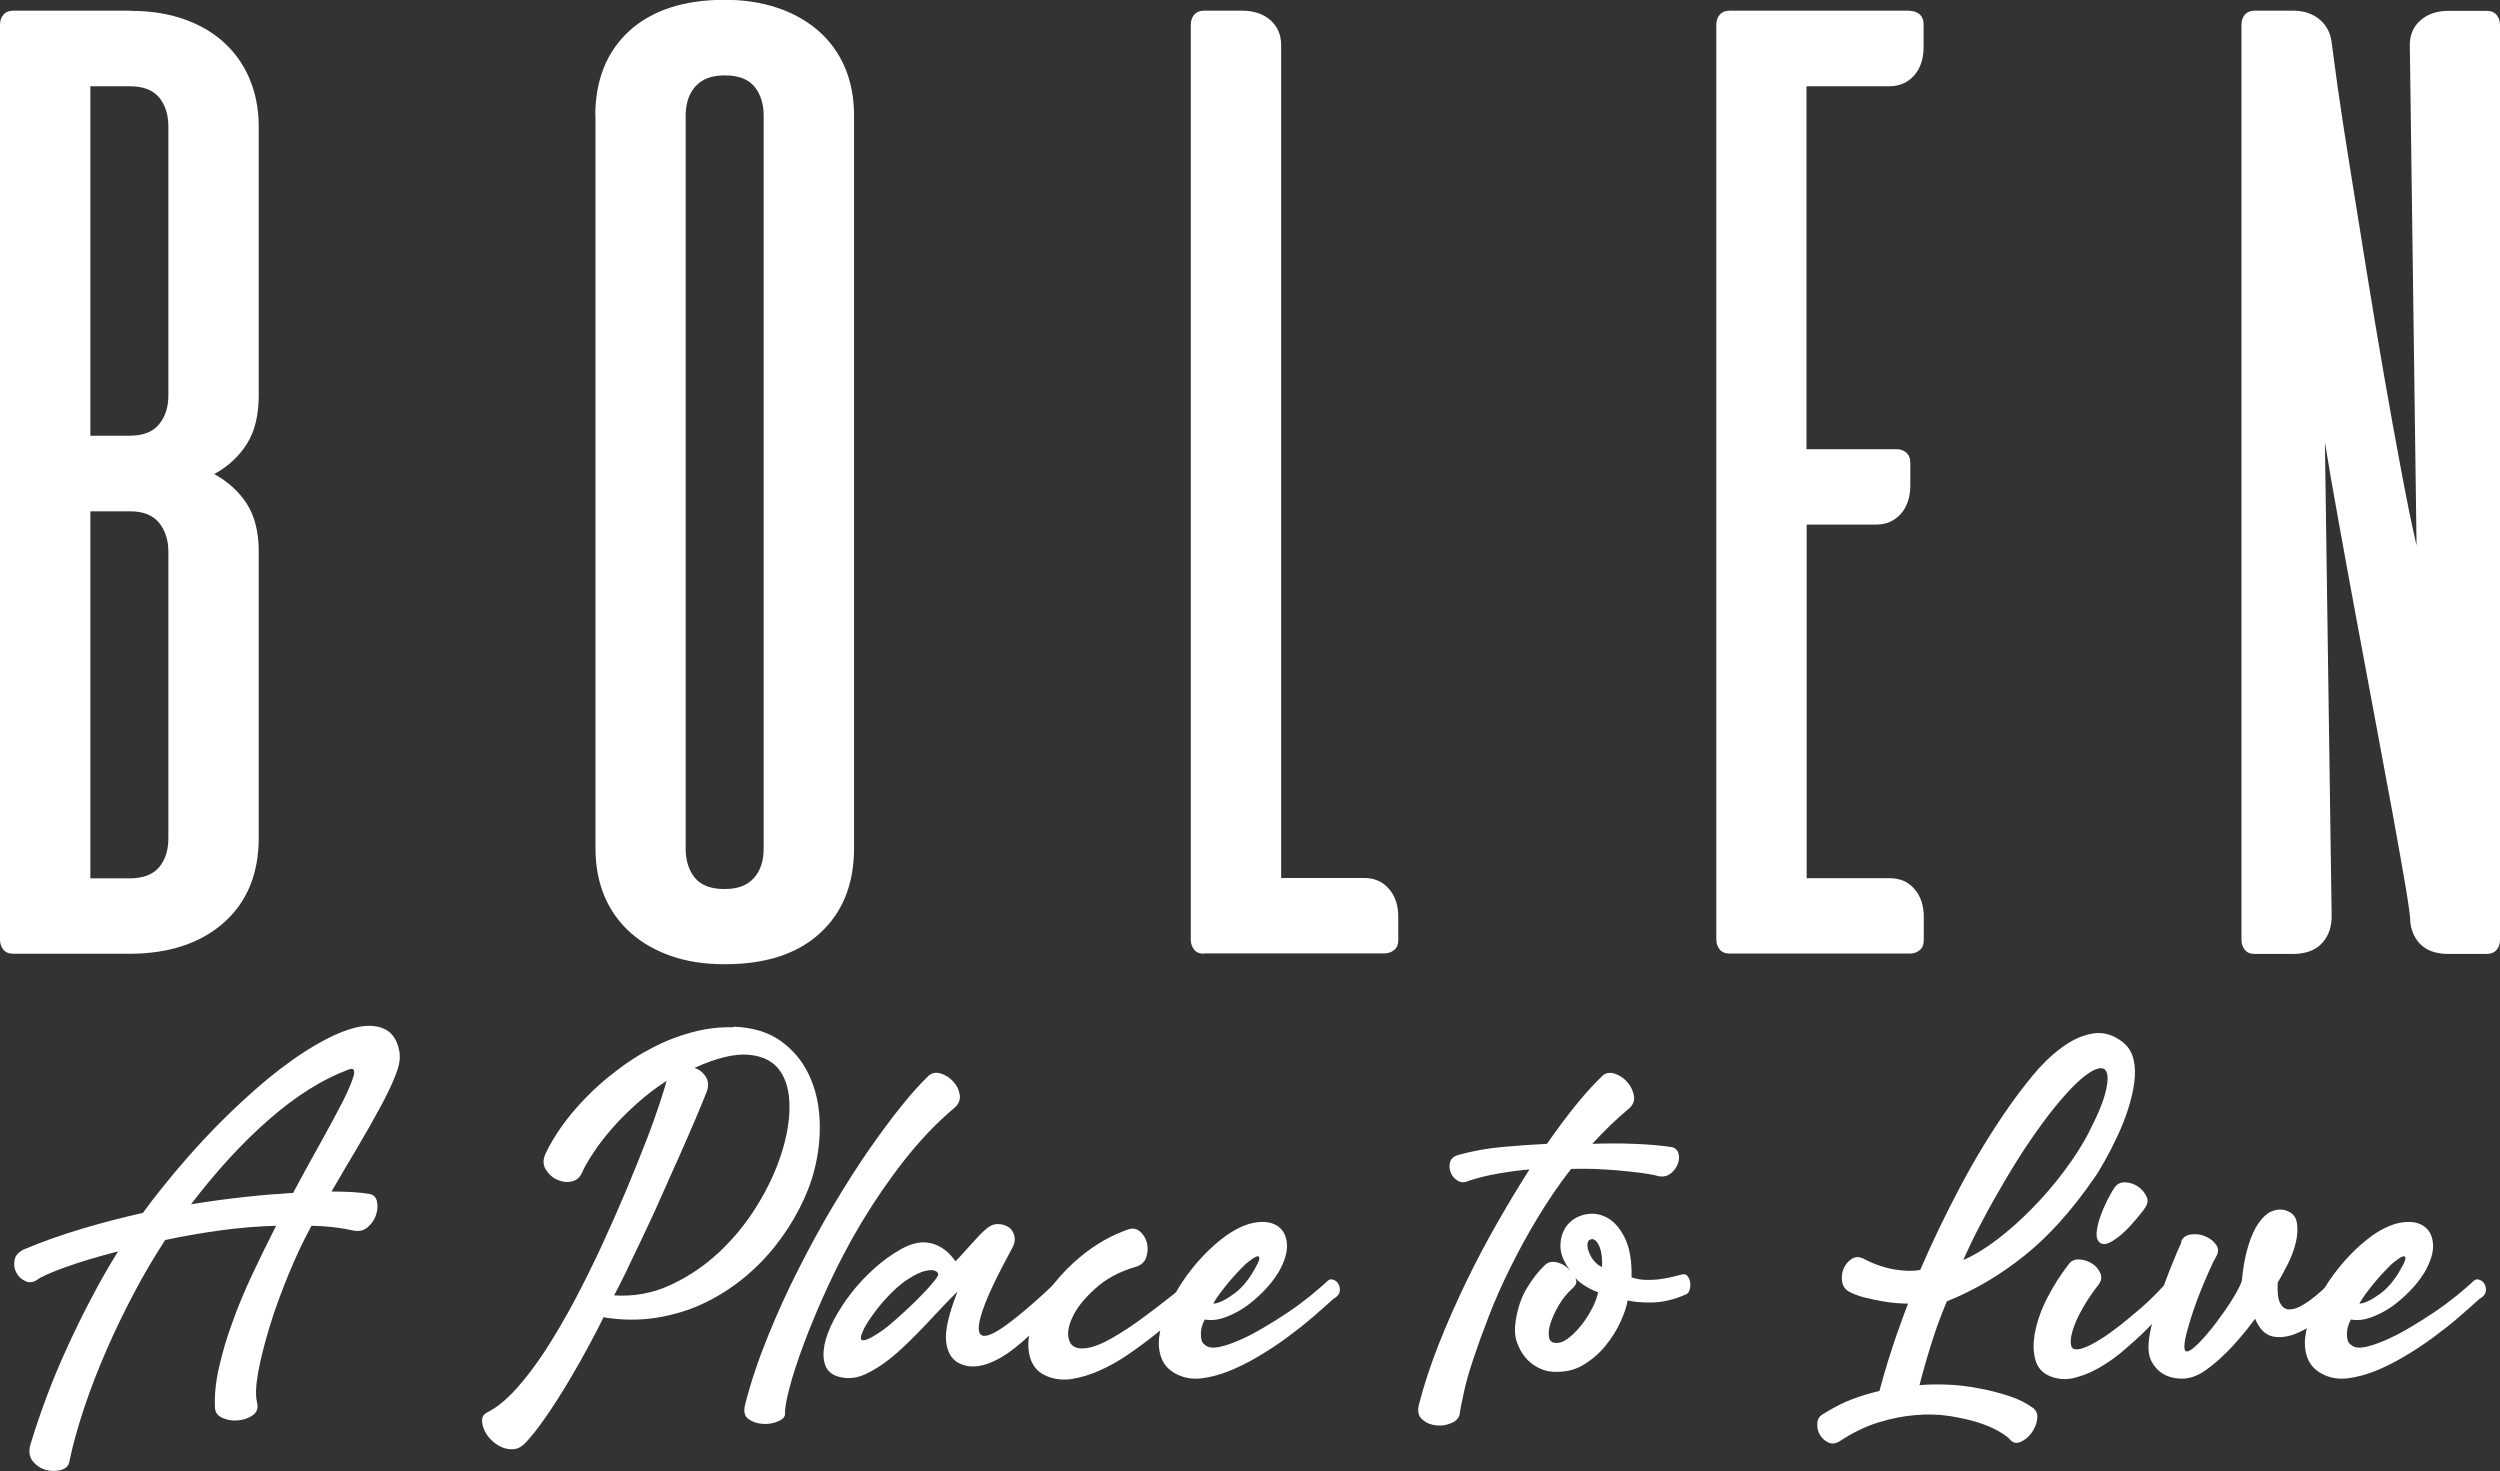
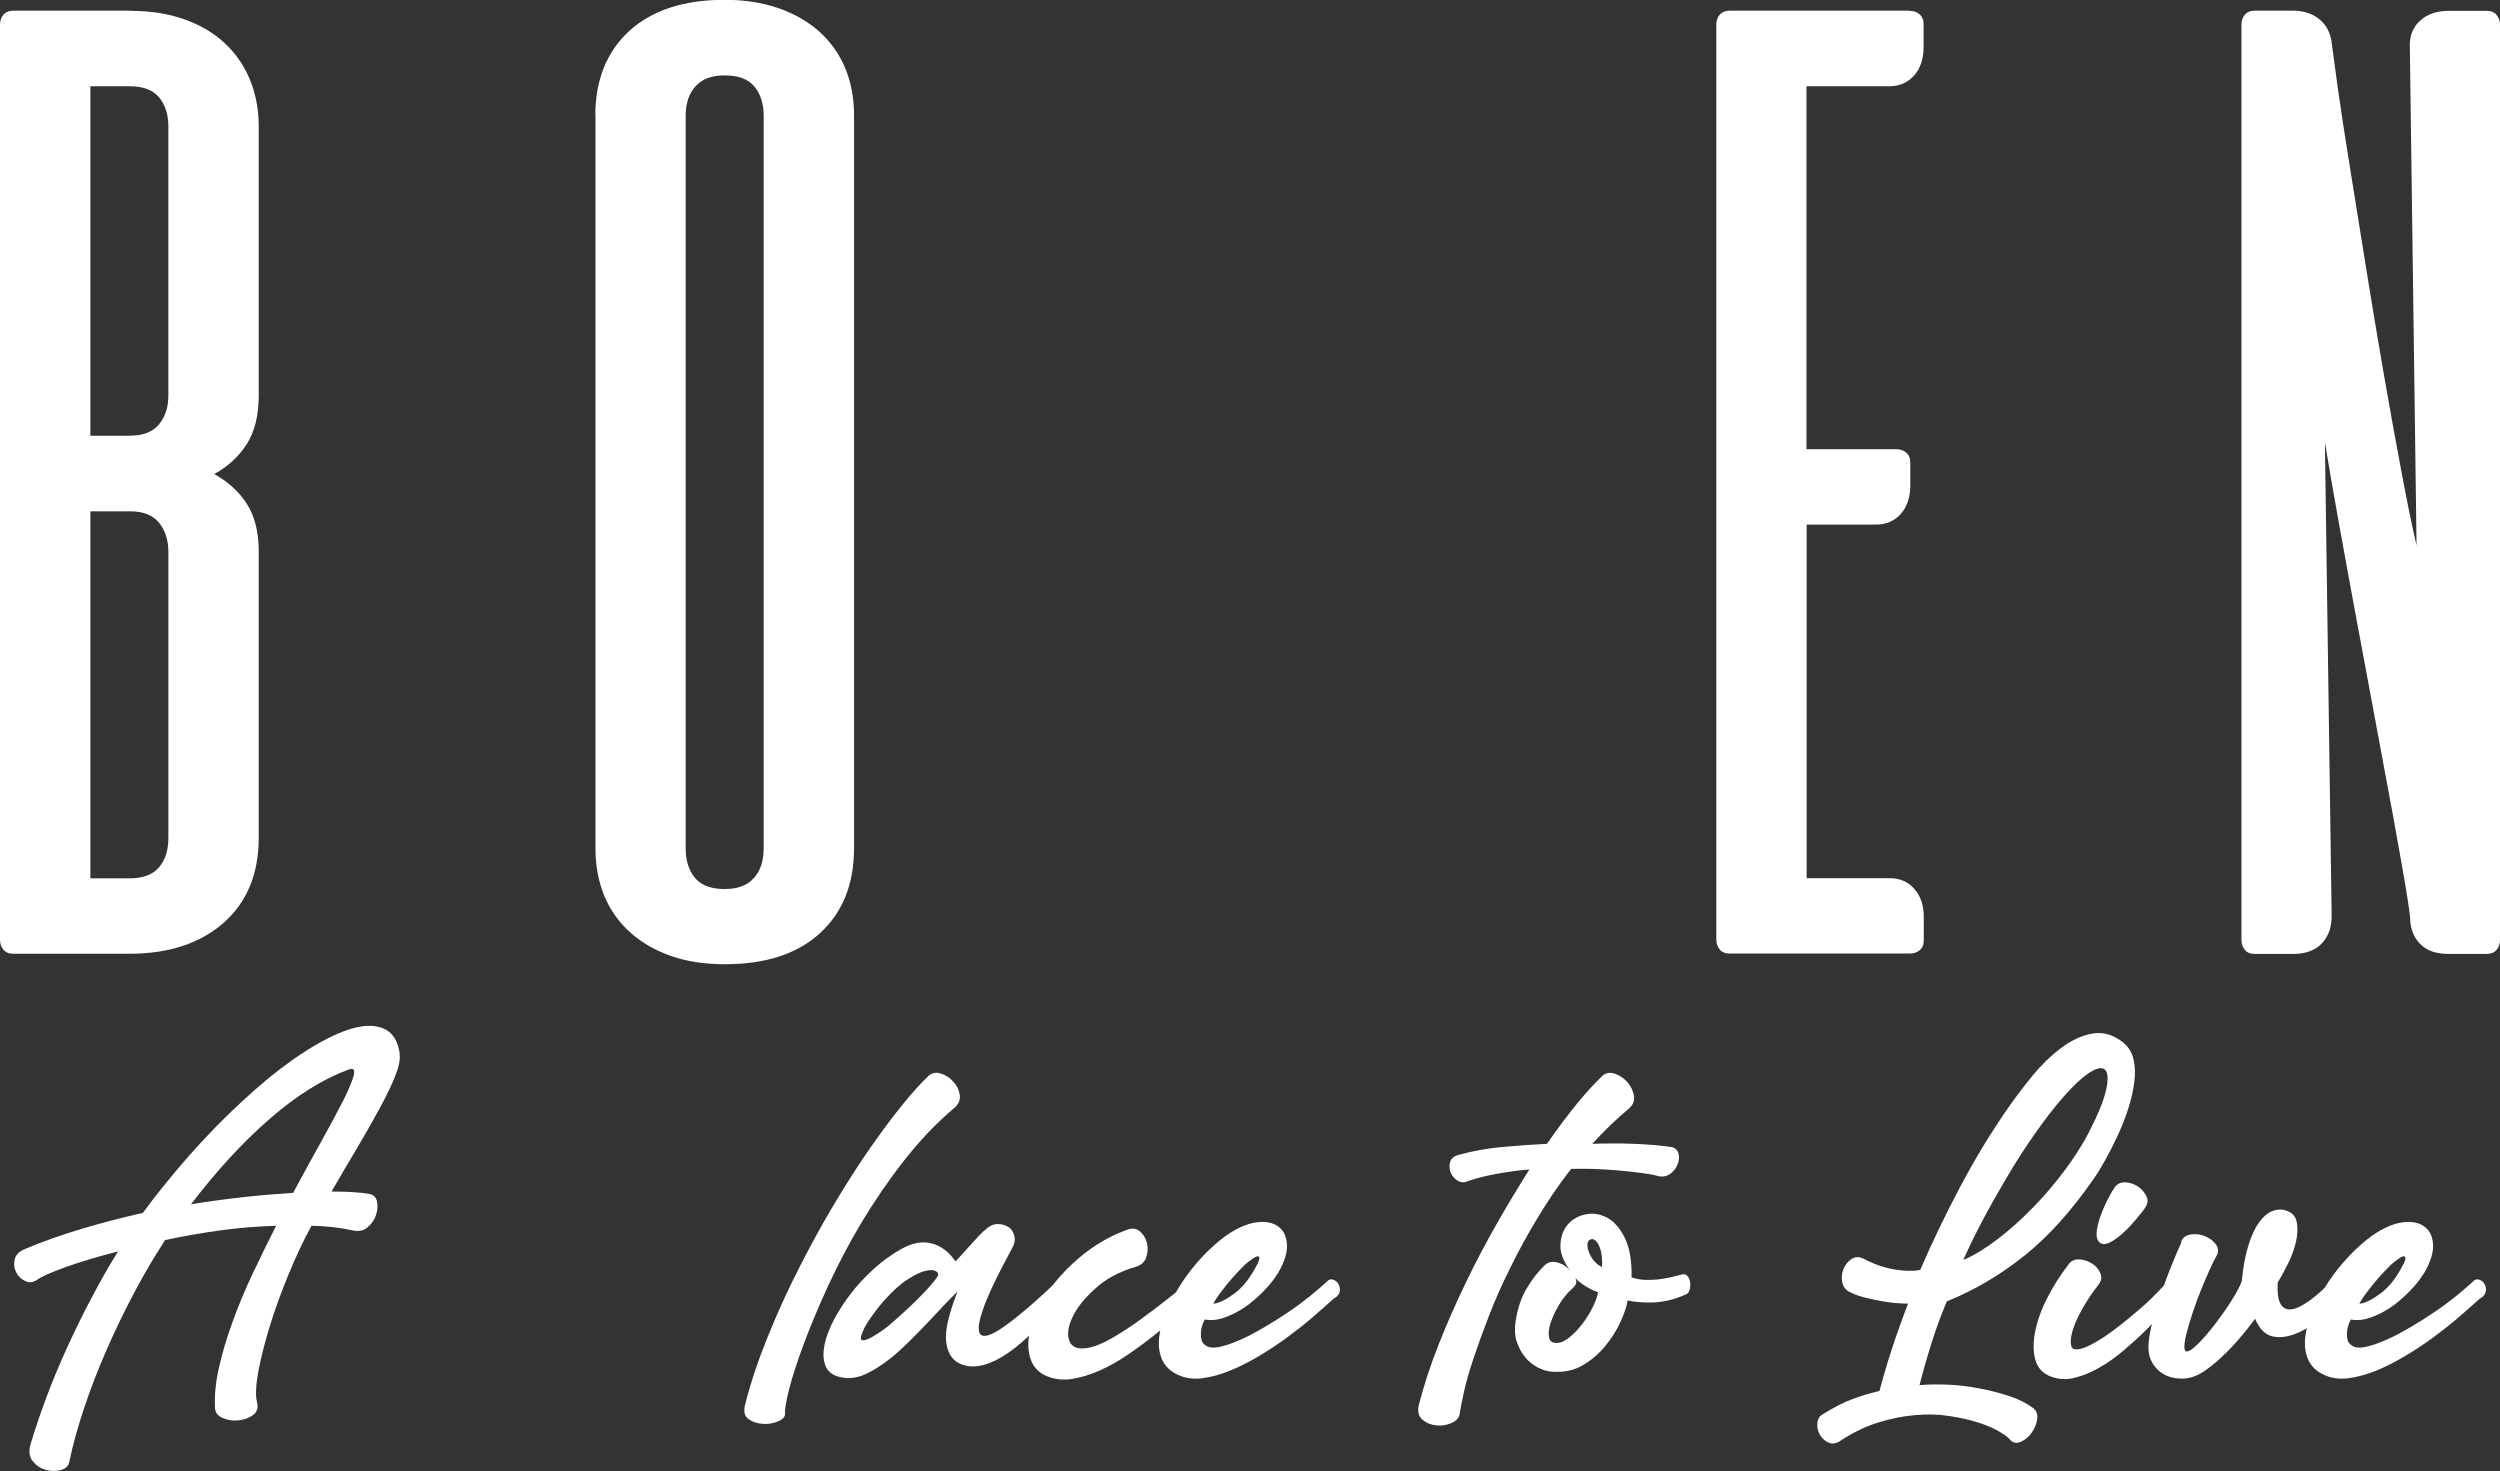
<svg xmlns="http://www.w3.org/2000/svg" id="Livello_2" viewBox="0 0 133.63 78.63">
  <rect x="0" y="0" width="133.63" height="78.63" fill="#333333" stroke="none" />
  <defs>
    <style>.cls-1{fill:#fff;}</style>
  </defs>
  <g id="Livello_1-2">
    <path class="cls-1" d="m6.98.58c1.03,0,1.97.14,2.81.43.84.29,1.56.7,2.16,1.24.6.54,1.06,1.19,1.39,1.96.32.77.49,1.62.49,2.56v14.36c0,1.06-.21,1.92-.63,2.59-.42.67-1,1.21-1.75,1.62.74.41,1.33.94,1.75,1.6.42.66.63,1.51.63,2.54v15.3c0,1.92-.62,3.43-1.87,4.54-1.25,1.1-2.93,1.66-5.04,1.66H.72c-.24,0-.42-.07-.54-.22s-.18-.32-.18-.54V1.33c0-.22.06-.4.18-.54s.3-.22.54-.22h6.26Zm2.02,6.19c0-.65-.17-1.17-.5-1.57-.34-.4-.86-.59-1.58-.59h-2.09v18.68h2.09c.72,0,1.25-.2,1.58-.61.34-.41.5-.92.5-1.55V6.77Zm0,22.72c0-.62-.17-1.14-.5-1.55-.34-.41-.85-.61-1.55-.61h-2.12v19.62h2.09c.72,0,1.25-.2,1.58-.59.34-.4.5-.92.5-1.57v-15.3Z" />
    <path class="cls-1" d="m31.82,6.19c0-1.92.61-3.43,1.82-4.54,1.21-1.1,2.91-1.66,5.09-1.66,1.03,0,1.97.14,2.83.43.85.29,1.58.7,2.2,1.24.61.54,1.08,1.19,1.4,1.94s.49,1.61.49,2.57v39.17c0,1.92-.61,3.43-1.82,4.54s-2.91,1.66-5.09,1.66c-1.06,0-2-.14-2.84-.43-.84-.29-1.57-.7-2.18-1.24-.61-.54-1.08-1.19-1.4-1.94-.32-.76-.49-1.61-.49-2.57V6.19Zm9,0c0-.65-.17-1.17-.5-1.57-.34-.4-.86-.59-1.58-.59s-1.22.2-1.57.59-.52.92-.52,1.57v39.17c0,.65.17,1.17.5,1.57.34.4.86.59,1.58.59s1.22-.2,1.57-.59.52-.92.52-1.57V6.19Z" />
-     <path class="cls-1" d="m64.37,50.98c-.24,0-.42-.07-.54-.22s-.18-.32-.18-.54V1.33c0-.22.06-.4.18-.54s.3-.22.54-.22h2.02c.62,0,1.13.17,1.51.5.38.34.58.78.58,1.33v44.53h4.43c.55,0,1,.19,1.33.58.34.38.5.89.5,1.51v1.22c0,.24-.07.42-.22.54-.14.12-.32.18-.54.18h-9.61Z" />
    <path class="cls-1" d="m102.06.58c.22,0,.4.06.54.18.14.12.22.3.22.54v1.22c0,.62-.17,1.13-.5,1.51-.34.38-.78.58-1.33.58h-4.43v19.4h4.79c.22,0,.4.06.54.18.14.12.22.3.22.54v1.22c0,.62-.17,1.13-.5,1.51-.34.38-.78.58-1.33.58h-3.71v18.9h4.43c.55,0,1,.19,1.33.58.34.38.5.89.5,1.51v1.22c0,.24-.07.42-.22.54-.14.12-.32.18-.54.18h-9.61c-.24,0-.42-.07-.54-.22s-.18-.32-.18-.54V1.33c0-.22.06-.4.18-.54s.3-.22.54-.22h9.61Z" />
    <path class="cls-1" d="m132.91.58c.24,0,.42.07.54.22s.18.32.18.54v48.89c0,.22-.06.4-.18.54s-.3.22-.54.22h-2.02c-.62,0-1.1-.15-1.44-.45-.34-.3-.54-.7-.61-1.21,0-.29-.09-.96-.27-2.02-.18-1.06-.41-2.33-.68-3.83-.28-1.5-.58-3.15-.92-4.95-.34-1.8-.67-3.61-1.01-5.42-.34-1.81-.65-3.55-.95-5.2-.3-1.66-.55-3.08-.74-4.28l.36,25.24c.02.62-.14,1.13-.5,1.53-.36.4-.89.59-1.58.59h-2.02c-.24,0-.42-.07-.54-.22s-.18-.32-.18-.54V1.33c0-.22.06-.4.18-.54s.3-.22.54-.22h2.02c.6,0,1.08.16,1.46.49.37.32.58.75.63,1.28.05.38.16,1.17.32,2.36.17,1.19.38,2.6.65,4.25.26,1.64.55,3.43.86,5.36.31,1.93.63,3.83.95,5.69.32,1.86.64,3.59.94,5.2s.57,2.93.81,3.96l-.36-26.75c0-.55.19-1,.58-1.33.38-.34.89-.5,1.51-.5h2.02Z" />
    <path class="cls-1" d="m21.36,56.36c.04.28-.04.67-.24,1.17s-.48,1.08-.83,1.72-.75,1.35-1.2,2.11-.91,1.53-1.37,2.33c.84,0,1.52.04,2.03.13.22.04.35.18.4.4.05.23.03.47-.05.72s-.23.47-.44.65c-.2.18-.45.24-.74.19-.73-.16-1.48-.25-2.27-.26-.44.8-.85,1.68-1.24,2.63-.39.95-.73,1.88-1,2.77s-.48,1.71-.61,2.43c-.13.73-.15,1.27-.06,1.61.07.29,0,.52-.22.68-.22.16-.48.25-.78.28-.3.03-.58-.01-.85-.13-.27-.12-.4-.31-.4-.57-.03-.65.04-1.37.22-2.14.17-.77.41-1.58.72-2.42.3-.84.66-1.7,1.07-2.57.41-.87.83-1.73,1.26-2.57-1,.03-2.01.11-3.01.25-1,.14-1.98.31-2.92.51-.58.89-1.14,1.83-1.67,2.84-.53,1-1.02,2.02-1.47,3.05-.45,1.03-.85,2.06-1.19,3.08-.34,1.02-.61,1.99-.8,2.9-.04.22-.2.36-.47.43s-.54.06-.81-.02c-.27-.08-.5-.24-.68-.47-.18-.23-.22-.54-.1-.92.25-.83.54-1.68.87-2.56.33-.88.7-1.76,1.1-2.63.4-.87.82-1.74,1.28-2.6.45-.86.92-1.69,1.42-2.49-1.13.29-2.09.58-2.86.86s-1.25.5-1.44.64c-.22.16-.44.19-.65.09-.22-.1-.38-.25-.49-.46-.11-.2-.14-.43-.09-.68.05-.25.23-.44.53-.57.97-.41,2-.77,3.07-1.09,1.07-.32,2.15-.6,3.26-.85.35-.48.7-.94,1.05-1.37.93-1.16,1.88-2.24,2.84-3.22s1.9-1.84,2.8-2.59c.91-.74,1.77-1.35,2.59-1.82.81-.47,1.53-.78,2.16-.92.62-.14,1.14-.09,1.55.13.41.23.65.66.74,1.3Zm-5.69,7.4c.52-.97,1.02-1.89,1.5-2.74.47-.85.86-1.58,1.17-2.18.3-.6.49-1.06.57-1.36.07-.31-.02-.41-.28-.31-1.4.52-2.81,1.41-4.23,2.65-1.43,1.24-2.82,2.76-4.19,4.55,1-.16,1.96-.29,2.88-.39.92-.1,1.78-.17,2.6-.22Z" />
-     <path class="cls-1" d="m39.2,54.88c1,.03,1.84.28,2.5.74.66.47,1.17,1.06,1.52,1.79.35.73.55,1.54.59,2.44.04.9-.05,1.8-.28,2.68-.17.68-.44,1.37-.8,2.07-.36.7-.79,1.37-1.3,2.01s-1.09,1.23-1.75,1.76c-.66.53-1.37.97-2.14,1.33-.77.36-1.6.6-2.49.74-.89.14-1.82.13-2.79-.03-.19.39-.45.9-.79,1.53s-.7,1.27-1.09,1.92c-.39.65-.79,1.28-1.2,1.87-.41.59-.77,1.05-1.09,1.39-.19.2-.4.32-.62.34s-.44-.01-.66-.11c-.21-.09-.4-.23-.57-.4-.17-.17-.29-.36-.37-.55-.08-.19-.11-.37-.1-.53.01-.17.11-.29.28-.38.5-.25,1.01-.67,1.54-1.25.53-.59,1.06-1.29,1.58-2.09.52-.81,1.04-1.69,1.55-2.65s.99-1.94,1.45-2.93c.46-1,.89-1.97,1.29-2.92.4-.95.75-1.83,1.06-2.62.31-.79.55-1.48.74-2.05.19-.57.31-.98.37-1.21-.55.36-1.08.76-1.57,1.2-.49.44-.94.88-1.33,1.33-.39.45-.73.88-1,1.3-.28.41-.49.78-.63,1.1-.12.26-.31.41-.58.46s-.53,0-.78-.12c-.25-.12-.44-.31-.58-.55-.14-.24-.14-.51-.01-.8.2-.45.49-.93.85-1.45.37-.52.79-1.03,1.29-1.54.49-.51,1.04-1,1.65-1.46.6-.47,1.24-.88,1.92-1.23.68-.36,1.38-.63,2.12-.83s1.47-.29,2.21-.27Zm-6.39,14.36c1.06.07,2.07-.11,3.02-.55.95-.44,1.82-1.02,2.6-1.75.78-.73,1.45-1.55,2.02-2.47.57-.92,1-1.83,1.3-2.75.3-.92.45-1.77.45-2.57s-.17-1.44-.52-1.93c-.35-.49-.9-.77-1.65-.84-.75-.07-1.72.16-2.91.7.1.03.2.08.3.15.1.07.19.16.27.27.08.11.13.23.15.37.02.14,0,.29-.05.45-.15.38-.35.87-.61,1.48-.26.61-.55,1.28-.87,2-.32.72-.66,1.46-1,2.24s-.68,1.49-1,2.17c-.32.68-.61,1.28-.87,1.82-.26.54-.47.94-.61,1.2Z" />
    <path class="cls-1" d="m49.61,57.52c.19-.17.41-.22.67-.14.26.08.48.22.67.43.19.2.31.44.35.71.04.27-.06.51-.3.71-.96.81-1.85,1.75-2.68,2.81-.83,1.06-1.58,2.16-2.26,3.29-.68,1.13-1.27,2.27-1.79,3.39-.52,1.13-.95,2.16-1.3,3.1-.35.94-.61,1.74-.78,2.4-.17.66-.24,1.1-.23,1.32.02.17-.1.32-.36.43-.25.11-.53.16-.82.14s-.55-.1-.76-.25c-.22-.15-.28-.4-.2-.75.3-1.19.71-2.41,1.21-3.64.5-1.24,1.05-2.45,1.65-3.63s1.22-2.33,1.88-3.43,1.29-2.1,1.92-3,1.21-1.69,1.76-2.36c.54-.67,1.01-1.18,1.38-1.53Z" />
    <path class="cls-1" d="m51.18,69.04c-.41.39-.87.88-1.4,1.45s-1.07,1.12-1.63,1.64c-.56.52-1.13.93-1.7,1.23-.58.31-1.12.38-1.65.22-.35-.1-.58-.31-.69-.61-.11-.31-.12-.67-.04-1.08.08-.41.25-.86.5-1.34.26-.48.56-.96.93-1.43.36-.47.78-.91,1.23-1.32.46-.41.93-.75,1.43-1.03.58-.33,1.12-.44,1.63-.31.5.13.93.45,1.28.96.1-.1.23-.23.37-.39.14-.16.29-.33.45-.5s.31-.34.46-.5c.15-.16.29-.28.4-.37.19-.16.39-.24.61-.23.22,0,.4.07.56.17s.25.27.3.47c.05.2.01.42-.12.65-.8,1.47-1.33,2.58-1.58,3.34-.26.76-.27,1.19-.05,1.31.22.12.67-.07,1.35-.57.68-.49,1.56-1.25,2.64-2.27.13-.12.25-.17.37-.16.12,0,.21.05.27.14.06.09.09.2.08.35s-.09.31-.24.48c-1.37,1.6-2.5,2.67-3.4,3.2-.9.53-1.67.64-2.29.32-.39-.2-.62-.6-.68-1.18-.06-.58.15-1.46.61-2.64Zm-4.08,2.12c.25-.17.53-.4.84-.68.31-.28.62-.56.92-.85.3-.29.56-.57.8-.83.23-.26.39-.46.46-.59.06-.1.03-.19-.09-.26-.12-.07-.3-.08-.56-.02-.26.06-.58.21-.96.46-.39.25-.82.64-1.3,1.18-.1.12-.23.27-.38.47-.15.2-.29.39-.42.59s-.23.38-.3.56c-.08.18-.11.3-.09.38.02.08.12.09.28.04.17-.05.43-.2.8-.45Z" />
    <path class="cls-1" d="m63.49,68.56c.1-.06.2-.07.3-.03.1.04.19.1.25.19s.1.19.1.29-.04.21-.13.29c-.26.26-.59.57-.97.93s-.81.72-1.28,1.09c-.46.37-.95.73-1.46,1.08s-1.02.64-1.53.86c-.51.23-1,.37-1.48.45-.48.07-.92.02-1.33-.15-.41-.17-.69-.45-.84-.83-.15-.38-.19-.81-.12-1.31s.25-1.02.54-1.57c.28-.55.65-1.09,1.11-1.61.46-.52.99-1.01,1.6-1.45.61-.44,1.28-.8,2.01-1.06.26-.1.49-.07.68.1.19.17.31.37.37.62.06.25.04.5-.04.75s-.27.43-.55.51c-.89.26-1.62.65-2.19,1.18-.58.52-.98,1.03-1.21,1.53-.23.49-.29.91-.16,1.25.12.34.45.47.97.38.36-.06.8-.23,1.3-.52.5-.29,1.01-.62,1.52-.99s.99-.74,1.45-1.1.82-.65,1.1-.87Z" />
    <path class="cls-1" d="m64.45,71.92c.16.12.4.14.72.08.32-.07.68-.19,1.09-.37.41-.18.84-.4,1.29-.67.45-.26.89-.54,1.32-.83.43-.29.83-.59,1.19-.88.36-.3.67-.56.92-.8.09-.07.19-.09.3-.04.12.04.21.12.27.24.06.12.09.25.06.39s-.13.28-.34.39c-.32.29-.69.62-1.12.99-.43.37-.89.73-1.38,1.09-.49.36-.99.69-1.52,1-.52.31-1.04.57-1.54.77-.5.2-.99.33-1.45.39-.47.06-.89,0-1.27-.17-.42-.19-.71-.46-.87-.82-.16-.36-.21-.76-.16-1.21s.19-.93.41-1.44c.23-.51.5-1.01.83-1.51.33-.49.7-.96,1.11-1.39.41-.43.83-.8,1.25-1.1.57-.39,1.09-.62,1.58-.69.49-.07.87,0,1.17.21.29.2.45.52.48.95.03.43-.12.93-.46,1.52-.22.35-.48.69-.8,1.01s-.65.61-1,.85c-.36.24-.72.42-1.09.55s-.72.16-1.04.1c-.04.07-.09.17-.13.29-.04.12-.07.25-.08.39,0,.14,0,.27.03.4s.1.23.2.28Zm.39-2.23c.31-.03.68-.21,1.14-.55.45-.33.84-.83,1.18-1.48.12-.22.17-.36.15-.44-.01-.07-.07-.09-.16-.05-.1.04-.23.12-.39.25-.17.13-.34.29-.51.48-.31.32-.6.66-.87,1.01-.28.36-.45.61-.52.77Z" />
    <path class="cls-1" d="m85.63,57.52c.19-.17.41-.22.68-.13s.49.24.68.46c.19.22.3.46.35.73.04.27-.06.51-.31.71-.33.28-.66.57-.98.88-.32.31-.63.64-.94.97.29-.01.63-.02,1.02-.02s.79,0,1.19.02c.4.01.78.04,1.15.07.36.03.67.07.92.11.19.06.3.19.34.38.04.2.01.39-.08.59s-.23.36-.41.48c-.19.12-.41.15-.66.08-.22-.06-.52-.11-.89-.16-.38-.05-.78-.09-1.21-.13-.43-.04-.87-.06-1.31-.08-.44-.01-.84-.01-1.19,0-.66.84-1.25,1.72-1.8,2.63s-1.04,1.81-1.47,2.69c-.44.89-.82,1.74-1.13,2.56-.32.82-.59,1.57-.82,2.26-.23.68-.4,1.28-.51,1.79s-.19.89-.22,1.13c-.03.23-.17.41-.44.52-.26.12-.53.16-.82.13s-.53-.13-.74-.31-.27-.44-.19-.79c.28-1.08.64-2.17,1.08-3.28.44-1.11.93-2.21,1.45-3.29.52-1.08,1.08-2.13,1.66-3.15.58-1.02,1.16-1.97,1.72-2.86-.54.04-1.09.12-1.67.22-.58.1-1.1.23-1.58.39-.2.1-.39.1-.57,0-.17-.1-.3-.24-.38-.43-.08-.18-.09-.37-.04-.57s.22-.33.49-.4c.74-.2,1.51-.34,2.29-.41.79-.07,1.58-.13,2.4-.17.58-.84,1.13-1.57,1.64-2.19s.95-1.09,1.31-1.43Z" />
    <path class="cls-1" d="m87,69.5c-.04.31-.17.68-.37,1.13-.2.45-.47.88-.81,1.3-.33.41-.74.76-1.21,1.04-.47.28-1.01.39-1.63.35-.26-.01-.52-.09-.79-.23-.26-.14-.49-.32-.68-.56-.19-.23-.33-.51-.44-.82-.1-.31-.12-.67-.06-1.06.1-.7.3-1.29.6-1.79s.62-.91.97-1.24c.17-.16.39-.21.66-.14s.5.21.7.45c-.38-.51-.56-.98-.53-1.42.02-.44.16-.79.4-1.07.25-.28.56-.45.95-.53s.76-.02,1.13.17c.37.2.69.55.95,1.07.26.52.39,1.23.37,2.13.22.07.45.12.69.13.24.01.48,0,.72-.02.24-.03.47-.07.69-.12.22-.05.41-.1.57-.14.13-.04.24-.02.31.07.08.09.13.2.15.33.02.13.01.26-.02.39s-.1.22-.18.26c-.63.28-1.22.42-1.78.44-.56.01-1.01-.02-1.36-.11Zm-2.79-1.18c.04.09.06.18.04.26-.02.09-.09.19-.22.31-.26.23-.5.52-.7.86-.2.34-.35.67-.45.97-.1.31-.12.56-.08.77.04.21.19.31.44.29.22-.01.45-.12.69-.33.24-.2.46-.44.67-.71.2-.27.38-.56.53-.86s.25-.57.29-.81c-.19-.06-.41-.16-.65-.31-.25-.15-.44-.3-.57-.46Zm.76-2.05c-.07.04-.11.13-.12.25,0,.12.02.26.08.41.06.15.14.3.26.45.12.15.26.26.44.35.01-.17.01-.36-.01-.56-.02-.2-.06-.37-.12-.52-.06-.15-.13-.27-.23-.35-.09-.08-.19-.09-.29-.03Z" />
    <path class="cls-1" d="m113.47,55.71c.29.23.48.53.57.91s.1.79.04,1.24c-.06.46-.17.93-.33,1.43-.16.49-.35.97-.57,1.44-.22.47-.44.9-.67,1.31-.23.41-.43.74-.62,1-1.18,1.7-2.41,3.07-3.71,4.1-1.29,1.03-2.67,1.84-4.12,2.42-.16.38-.31.77-.46,1.17-.14.4-.28.8-.4,1.2-.12.4-.24.78-.34,1.15-.1.36-.19.68-.26.96.41-.04.89-.05,1.44-.03.55.02,1.11.08,1.68.19.57.1,1.11.24,1.64.41s.96.39,1.31.65c.19.15.26.35.22.61-.04.26-.14.5-.3.72-.16.22-.35.38-.58.48-.23.1-.42.06-.58-.13-.1-.12-.3-.26-.6-.44-.3-.17-.67-.33-1.11-.47-.44-.14-.95-.25-1.52-.34-.57-.09-1.17-.11-1.81-.05-.64.05-1.3.18-1.98.39-.68.21-1.37.54-2.05.99-.22.15-.43.17-.62.09-.2-.09-.35-.23-.46-.41-.11-.19-.16-.4-.14-.62.01-.23.12-.4.33-.51.57-.35,1.07-.61,1.51-.77.44-.17.93-.32,1.48-.45.07-.28.17-.61.28-1s.24-.8.38-1.23c.14-.43.28-.85.44-1.28.15-.42.29-.81.43-1.16-.09,0-.26,0-.51-.02-.25-.01-.53-.05-.84-.1-.3-.05-.62-.12-.95-.2-.33-.08-.61-.19-.86-.32-.22-.13-.34-.32-.37-.57-.03-.25,0-.48.1-.69.09-.21.24-.37.42-.49.19-.12.39-.12.61-.02.58.31,1.15.5,1.7.59.55.09,1,.09,1.35.02.65-1.51,1.37-3,2.15-4.47.78-1.47,1.64-2.89,2.59-4.25.36-.52.79-1.08,1.26-1.66.48-.58.99-1.08,1.53-1.48.54-.41,1.09-.67,1.66-.77.57-.11,1.12.05,1.66.47Zm-1.79,4.76c.46-.89.76-1.62.89-2.19.13-.57.11-.94-.05-1.1-.17-.16-.48-.09-.93.22-.45.31-1.03.89-1.75,1.77-.44.54-.88,1.15-1.34,1.82s-.9,1.38-1.33,2.11c-.43.73-.84,1.45-1.22,2.18-.39.73-.72,1.42-1.01,2.07.58-.25,1.19-.62,1.83-1.11.64-.49,1.27-1.05,1.88-1.68.61-.62,1.18-1.29,1.71-2s.97-1.4,1.32-2.08Z" />
    <path class="cls-1" d="m115.76,68.6c.1-.06.2-.07.31-.02.1.04.19.11.26.2.07.09.11.19.12.31,0,.12-.03.22-.12.31-.16.15-.38.37-.66.69-.28.31-.6.65-.96,1-.36.36-.76.72-1.18,1.08s-.86.67-1.31.93-.9.44-1.34.55-.87.08-1.28-.08c-.42-.16-.69-.46-.81-.9-.12-.44-.12-.95,0-1.53.12-.57.33-1.17.66-1.8.32-.63.7-1.21,1.13-1.77.14-.19.34-.27.59-.25s.47.1.67.23.34.3.43.51c.09.21.05.42-.11.62-.38.49-.68.95-.9,1.36-.23.41-.38.77-.47,1.07-.09.3-.12.54-.1.72.02.18.1.28.23.29.19.03.47-.05.84-.24s.78-.45,1.23-.79c.45-.33.92-.72,1.41-1.14s.94-.88,1.36-1.34Zm-1.13-3.99c-.1.13-.25.32-.45.56-.2.24-.41.47-.65.69-.23.22-.46.39-.69.52-.23.13-.41.15-.56.07-.16-.1-.23-.29-.21-.56.02-.27.09-.56.2-.87.11-.31.24-.61.39-.91.15-.29.28-.51.38-.65.14-.19.34-.28.58-.26.24.01.46.09.67.23.2.14.35.32.45.53s.05.44-.12.65Z" />
    <path class="cls-1" d="m116.59,66.35c.1-.22.28-.34.55-.37.26-.03.51,0,.75.11.24.1.43.25.57.45s.13.41-.01.64c-.09.15-.2.37-.34.69-.14.31-.28.65-.44,1.03s-.29.75-.43,1.15c-.13.39-.24.75-.33,1.08s-.14.59-.15.8c-.01.2.03.31.13.31.15-.01.36-.17.66-.47.29-.3.59-.65.9-1.06.31-.41.6-.82.86-1.24.26-.42.44-.76.52-1,.07-.76.19-1.39.35-1.9s.34-.91.56-1.21c.21-.3.43-.5.66-.6.23-.1.45-.13.67-.09.39.09.62.3.69.63.07.33.05.7-.04,1.1-.1.4-.24.8-.45,1.2-.2.4-.38.72-.52.95-.03.51.01.87.12,1.09.11.22.26.33.45.35.19.01.41-.04.65-.17s.5-.3.74-.5c.25-.2.48-.41.71-.62.23-.21.42-.39.58-.53.1-.1.22-.14.34-.11.12.03.23.09.32.2.09.1.13.23.13.38s-.06.3-.19.45c-.39.42-.83.83-1.32,1.23s-.97.71-1.45.92c-.48.21-.92.28-1.33.2-.41-.08-.73-.4-.96-.95-.09.12-.23.3-.42.55-.2.25-.42.51-.68.8-.25.28-.53.56-.83.83-.3.27-.59.49-.86.67-.35.22-.69.33-1.04.35-.34.01-.65-.04-.93-.17s-.5-.32-.67-.57c-.17-.25-.26-.53-.27-.85s.04-.74.17-1.27c.13-.52.29-1.06.48-1.61.19-.55.38-1.08.59-1.59.2-.51.38-.92.52-1.22Z" />
    <path class="cls-1" d="m125.71,71.92c.16.12.4.14.72.08.32-.07.68-.19,1.09-.37.41-.18.84-.4,1.29-.67.45-.26.89-.54,1.32-.83.43-.29.83-.59,1.19-.88.36-.3.67-.56.92-.8.09-.07.19-.09.3-.04.12.04.21.12.27.24.06.12.09.25.06.39s-.13.28-.34.39c-.32.29-.69.62-1.12.99-.43.37-.89.73-1.38,1.09-.49.36-.99.69-1.52,1-.52.31-1.04.57-1.54.77-.5.2-.99.33-1.45.39-.47.06-.89,0-1.27-.17-.42-.19-.71-.46-.87-.82-.16-.36-.21-.76-.16-1.21s.19-.93.41-1.44c.23-.51.5-1.01.83-1.51.33-.49.7-.96,1.11-1.39.41-.43.83-.8,1.25-1.1.57-.39,1.09-.62,1.58-.69.49-.07.87,0,1.17.21.29.2.45.52.48.95.03.43-.12.93-.46,1.52-.22.35-.48.69-.8,1.01s-.65.61-1,.85c-.36.24-.72.42-1.09.55s-.72.16-1.04.1c-.04.07-.09.17-.13.29-.04.12-.07.25-.08.39,0,.14,0,.27.03.4s.1.23.2.28Zm.39-2.23c.31-.03.68-.21,1.14-.55.45-.33.84-.83,1.18-1.48.12-.22.17-.36.15-.44-.01-.07-.07-.09-.16-.05-.1.04-.23.12-.39.25-.17.13-.34.29-.51.48-.31.32-.6.66-.87,1.01-.28.36-.45.61-.52.77Z" />
  </g>
</svg>